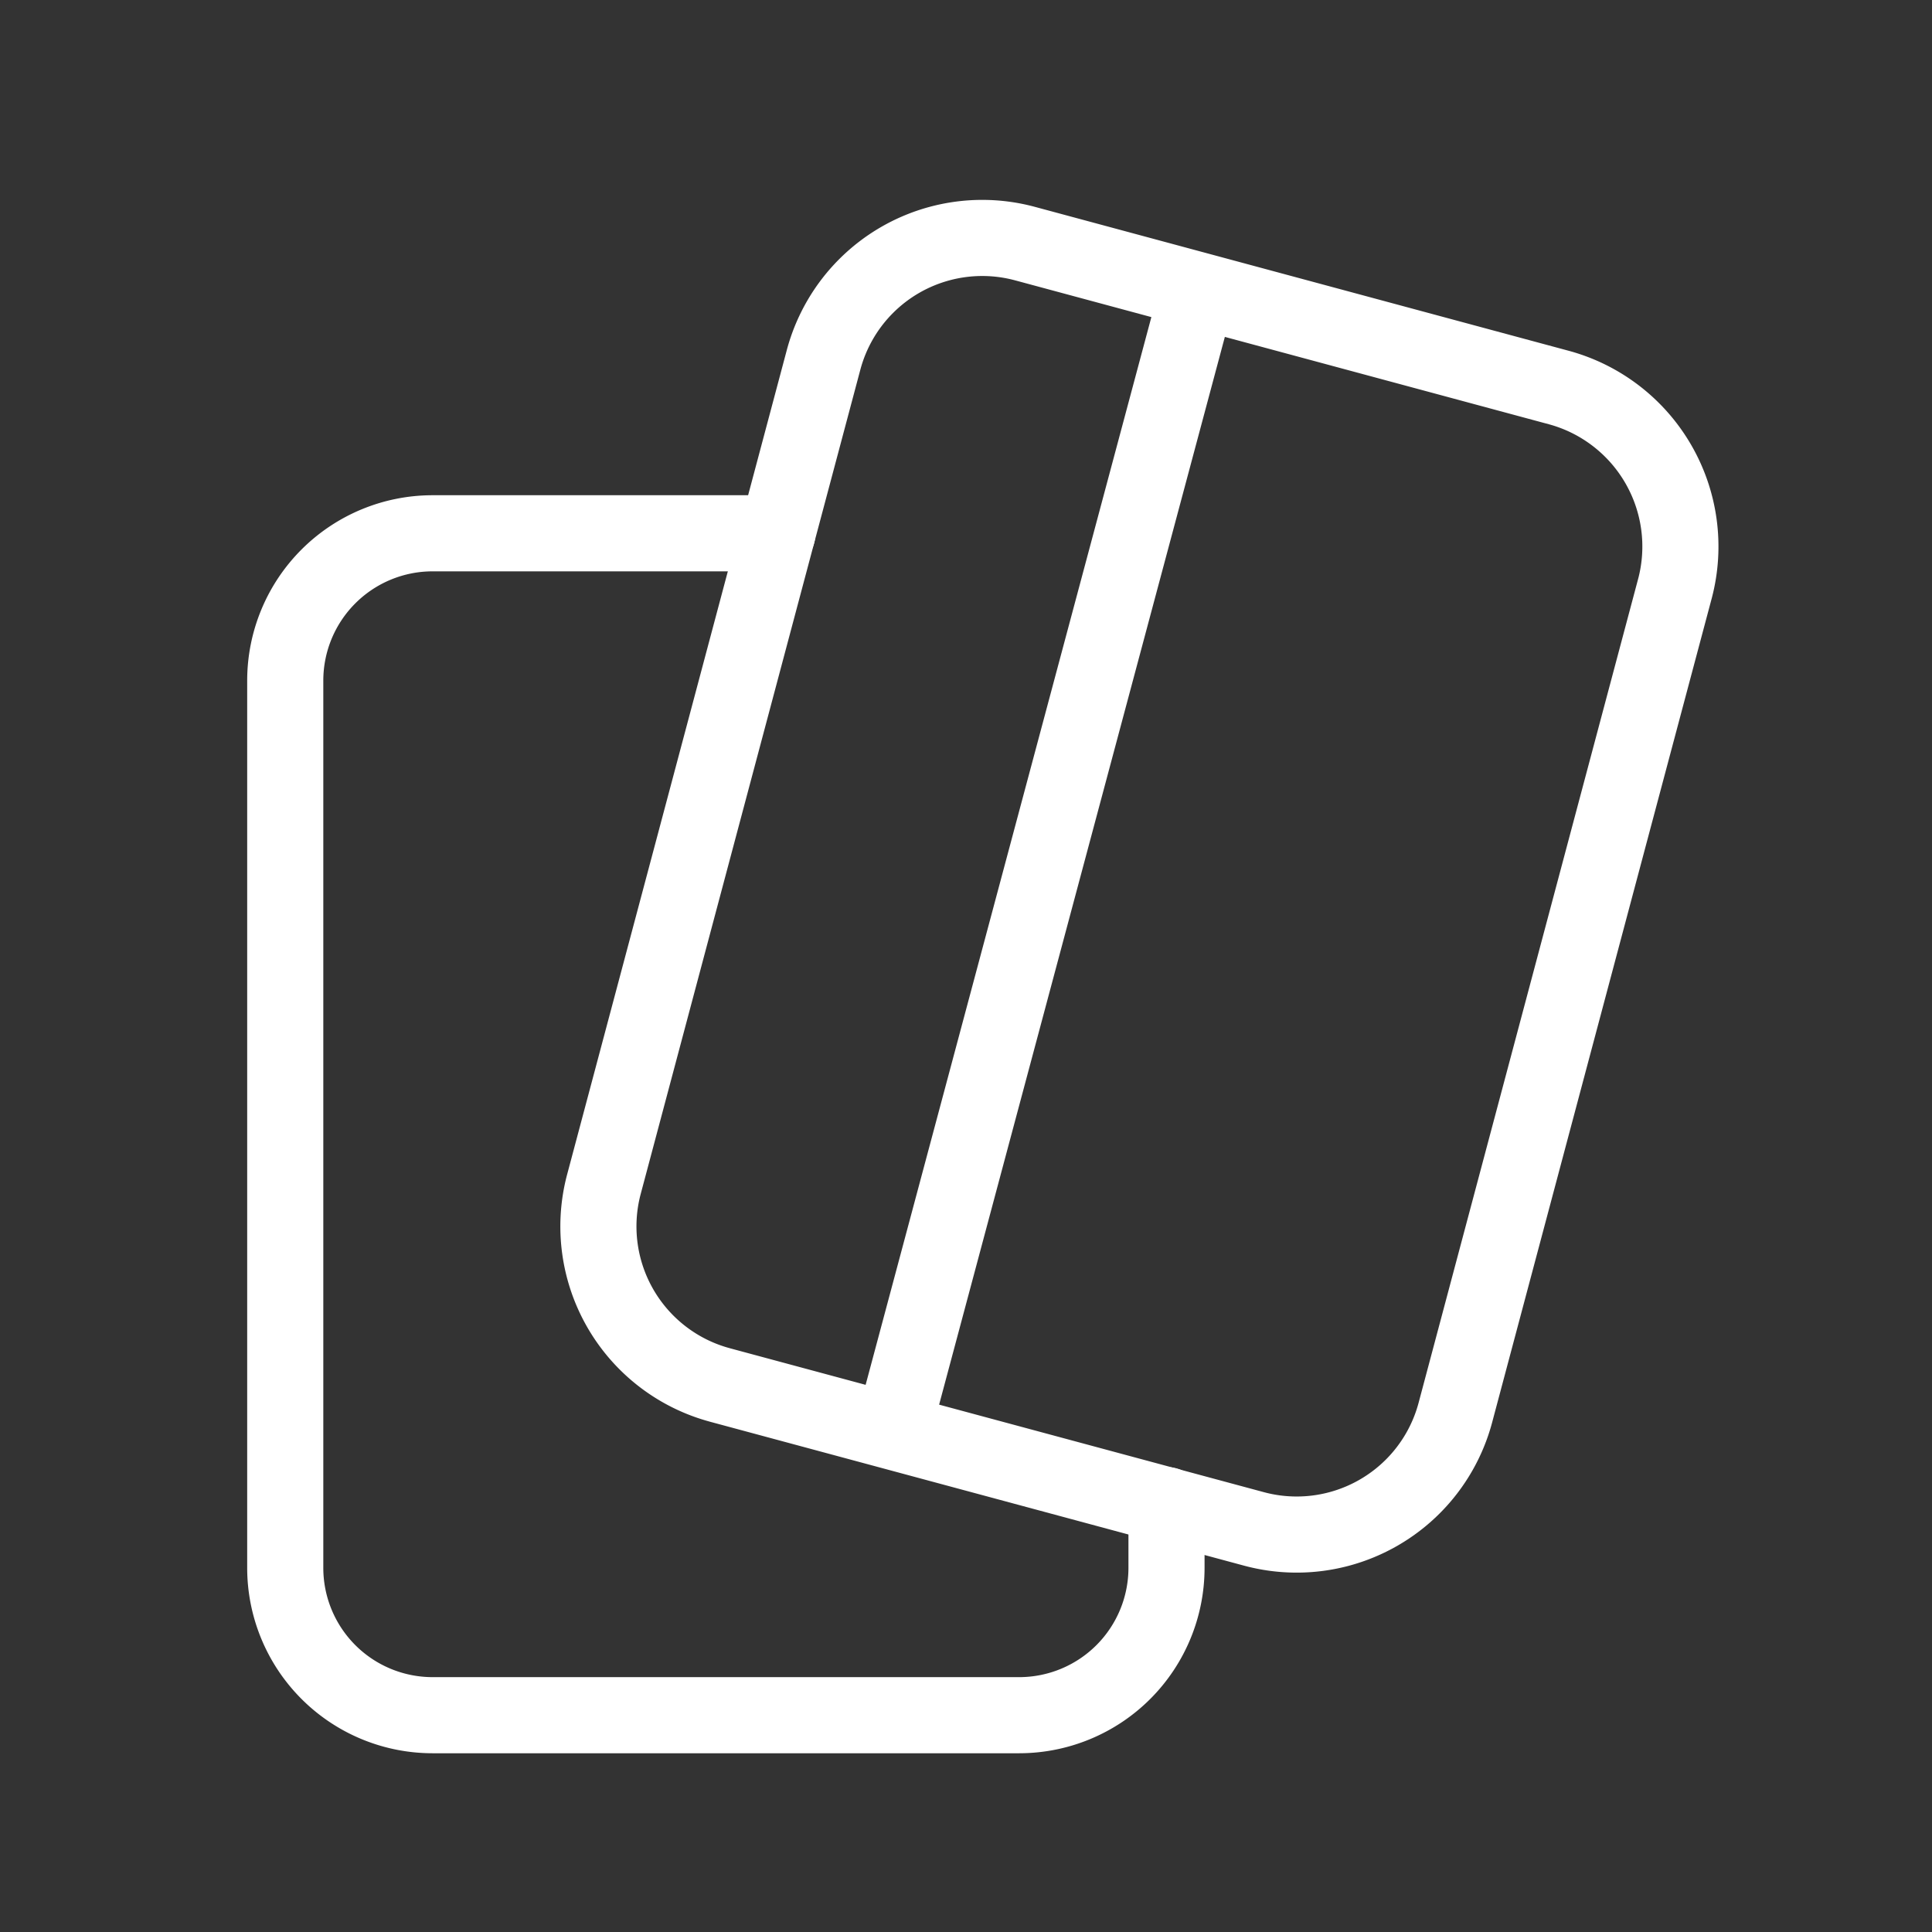
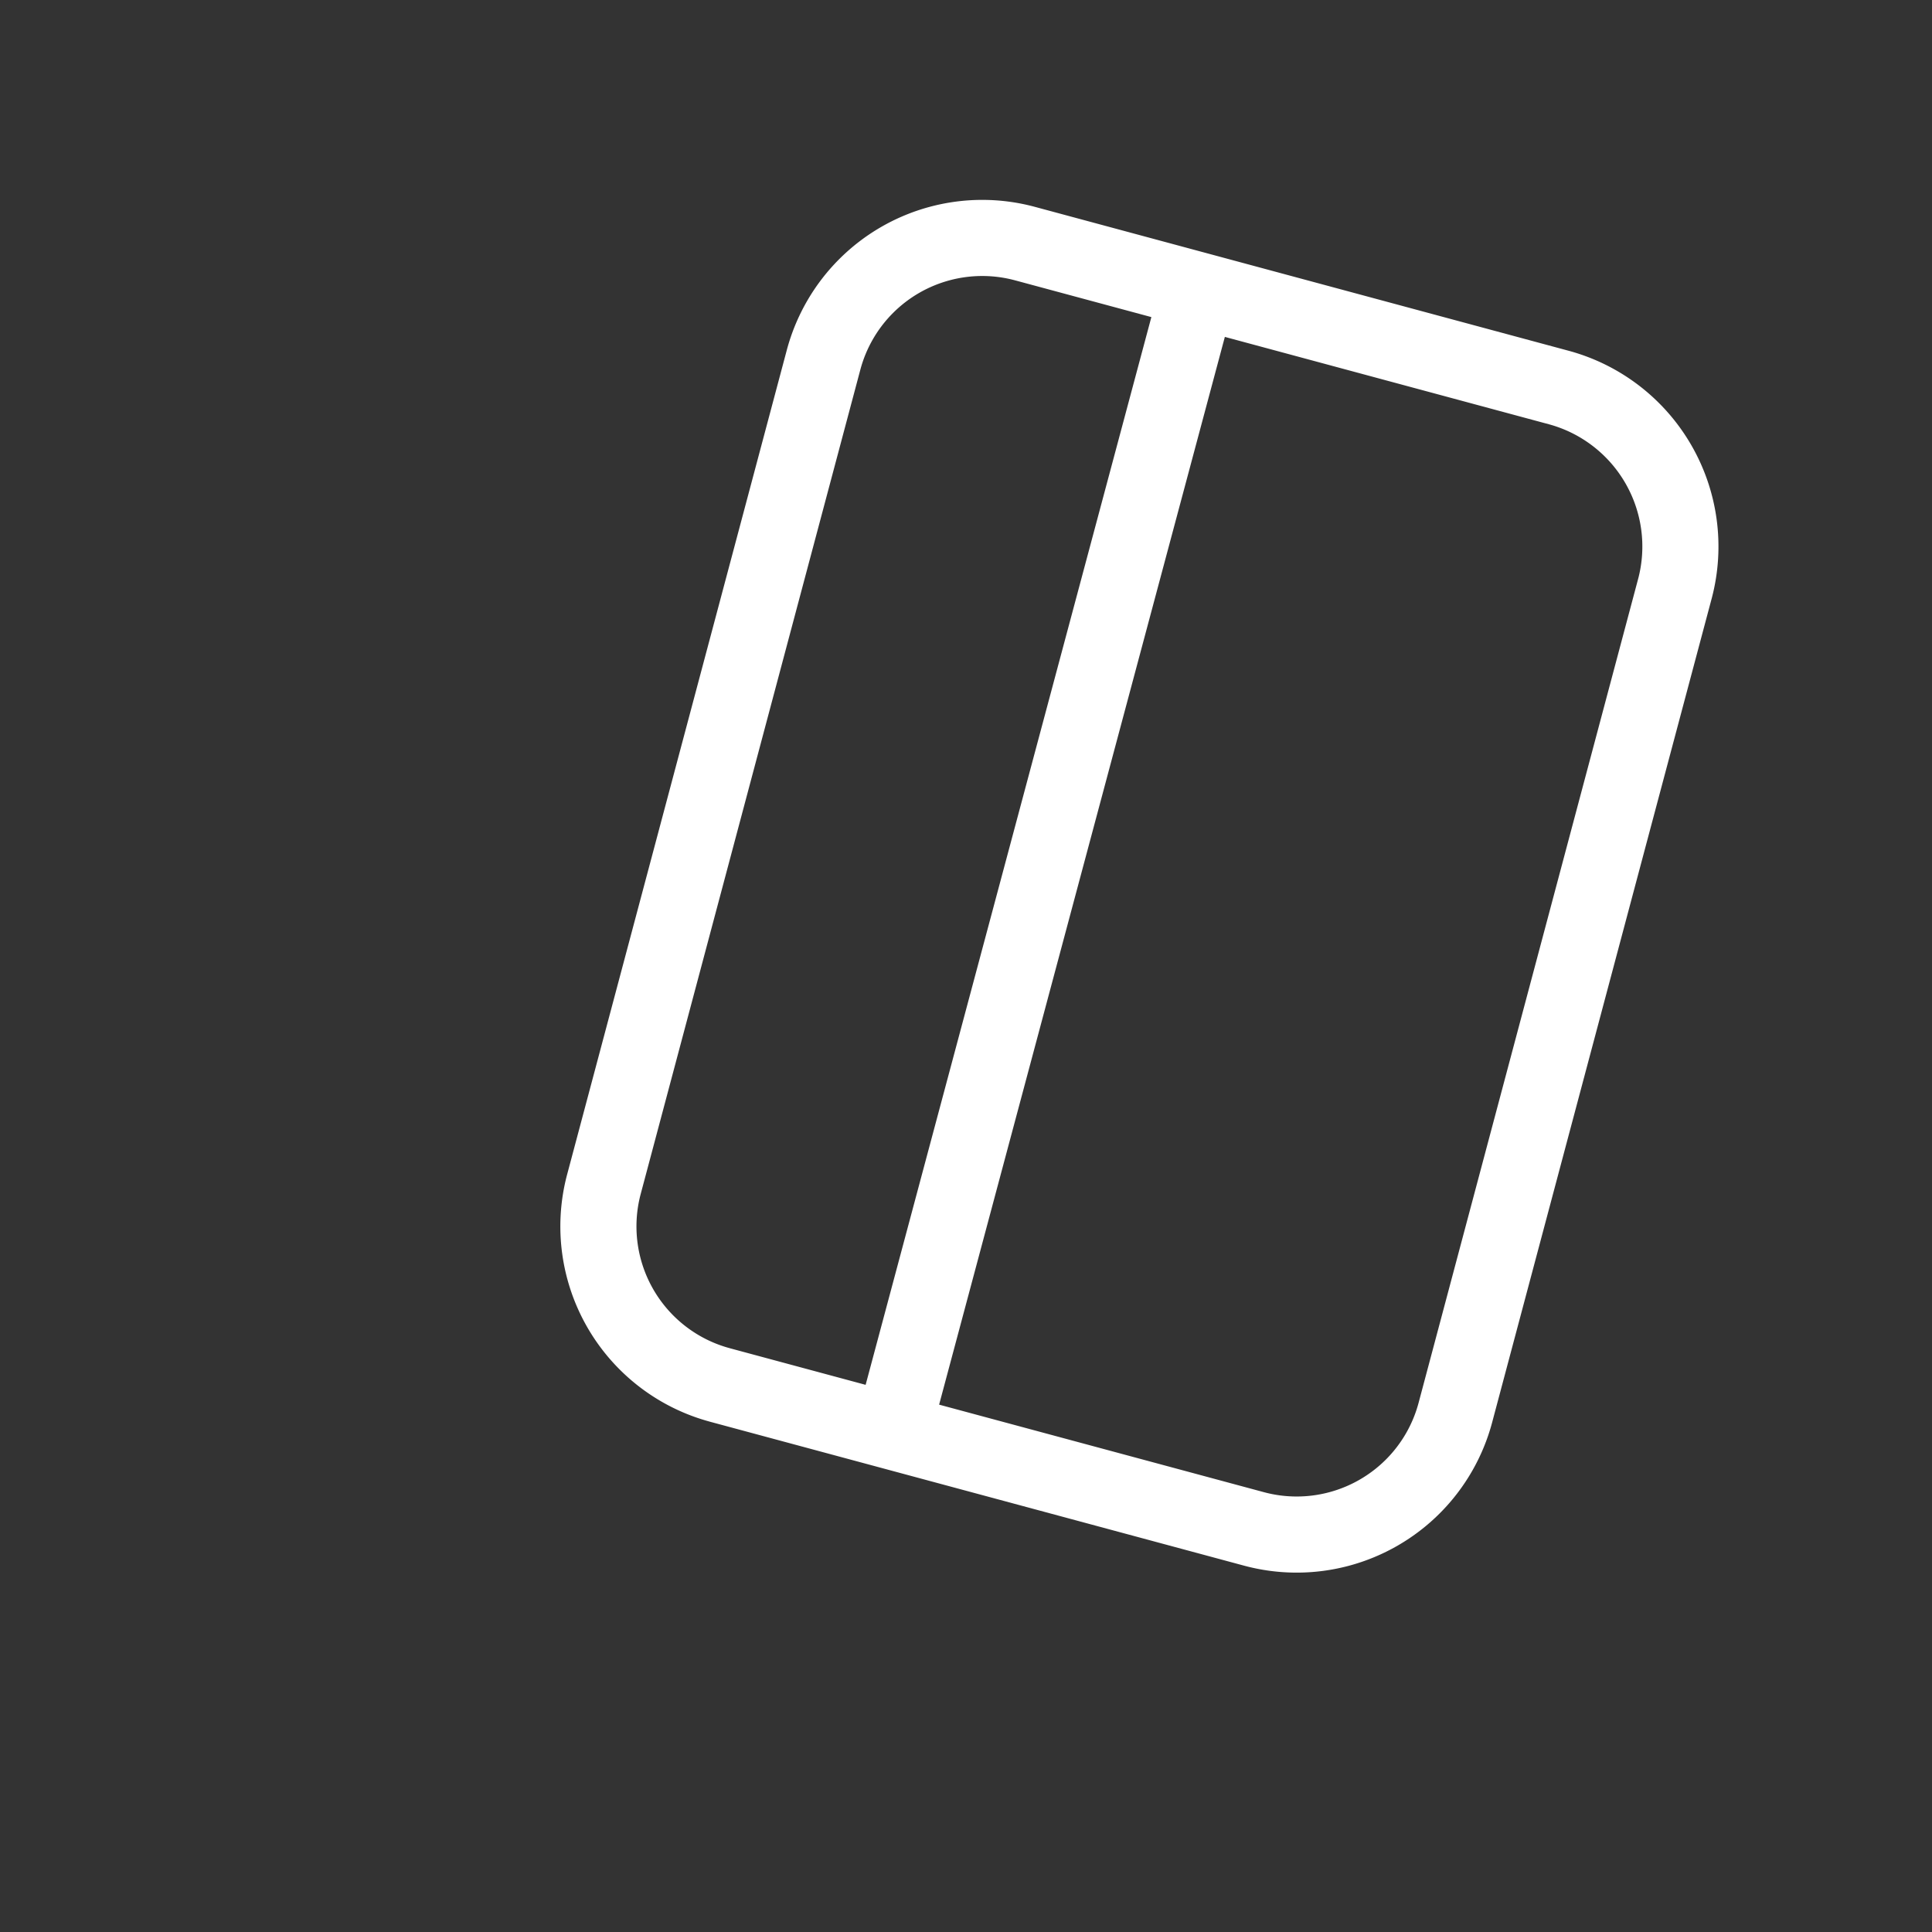
<svg xmlns="http://www.w3.org/2000/svg" width="63.457" height="63.457" viewBox="0 0 63.457 63.457">
  <rect x="0" y="0" width="63.457" height="63.457" fill="#333333" stroke="none" />
  <g fill="none" stroke="#fff" stroke-linecap="round" stroke-linejoin="round" stroke-width="2.5">
-     <path data-name="Caminho 6674" d="M25.533 17.516H14.208a4.84 4.84 0 0 0-4.839 4.839v29.144a4.84 4.84 0 0 0 4.839 4.837h19.267a4.84 4.84 0 0 0 4.839-4.839v-2.062" />
    <path d="M23.642 45.489l17.547 4.729a5.394 5.394 0 0 0 6.612-3.817l7.215-27.077a5.411 5.411 0 0 0-3.807-6.593l-17.544-4.73a5.394 5.394 0 0 0-6.614 3.817l-7.215 27.077a5.394 5.394 0 0 0 3.808 6.594zm5.676 1.52L39.346 9.536" />
  </g>
-   <path data-name="Path" d="M12.691 12.691h38.074v38.074H12.691z" fill="none" />
-   <path data-name="Retângulo 14169" d="M0 0h63.457v63.457H0z" fill="none" />
</svg>